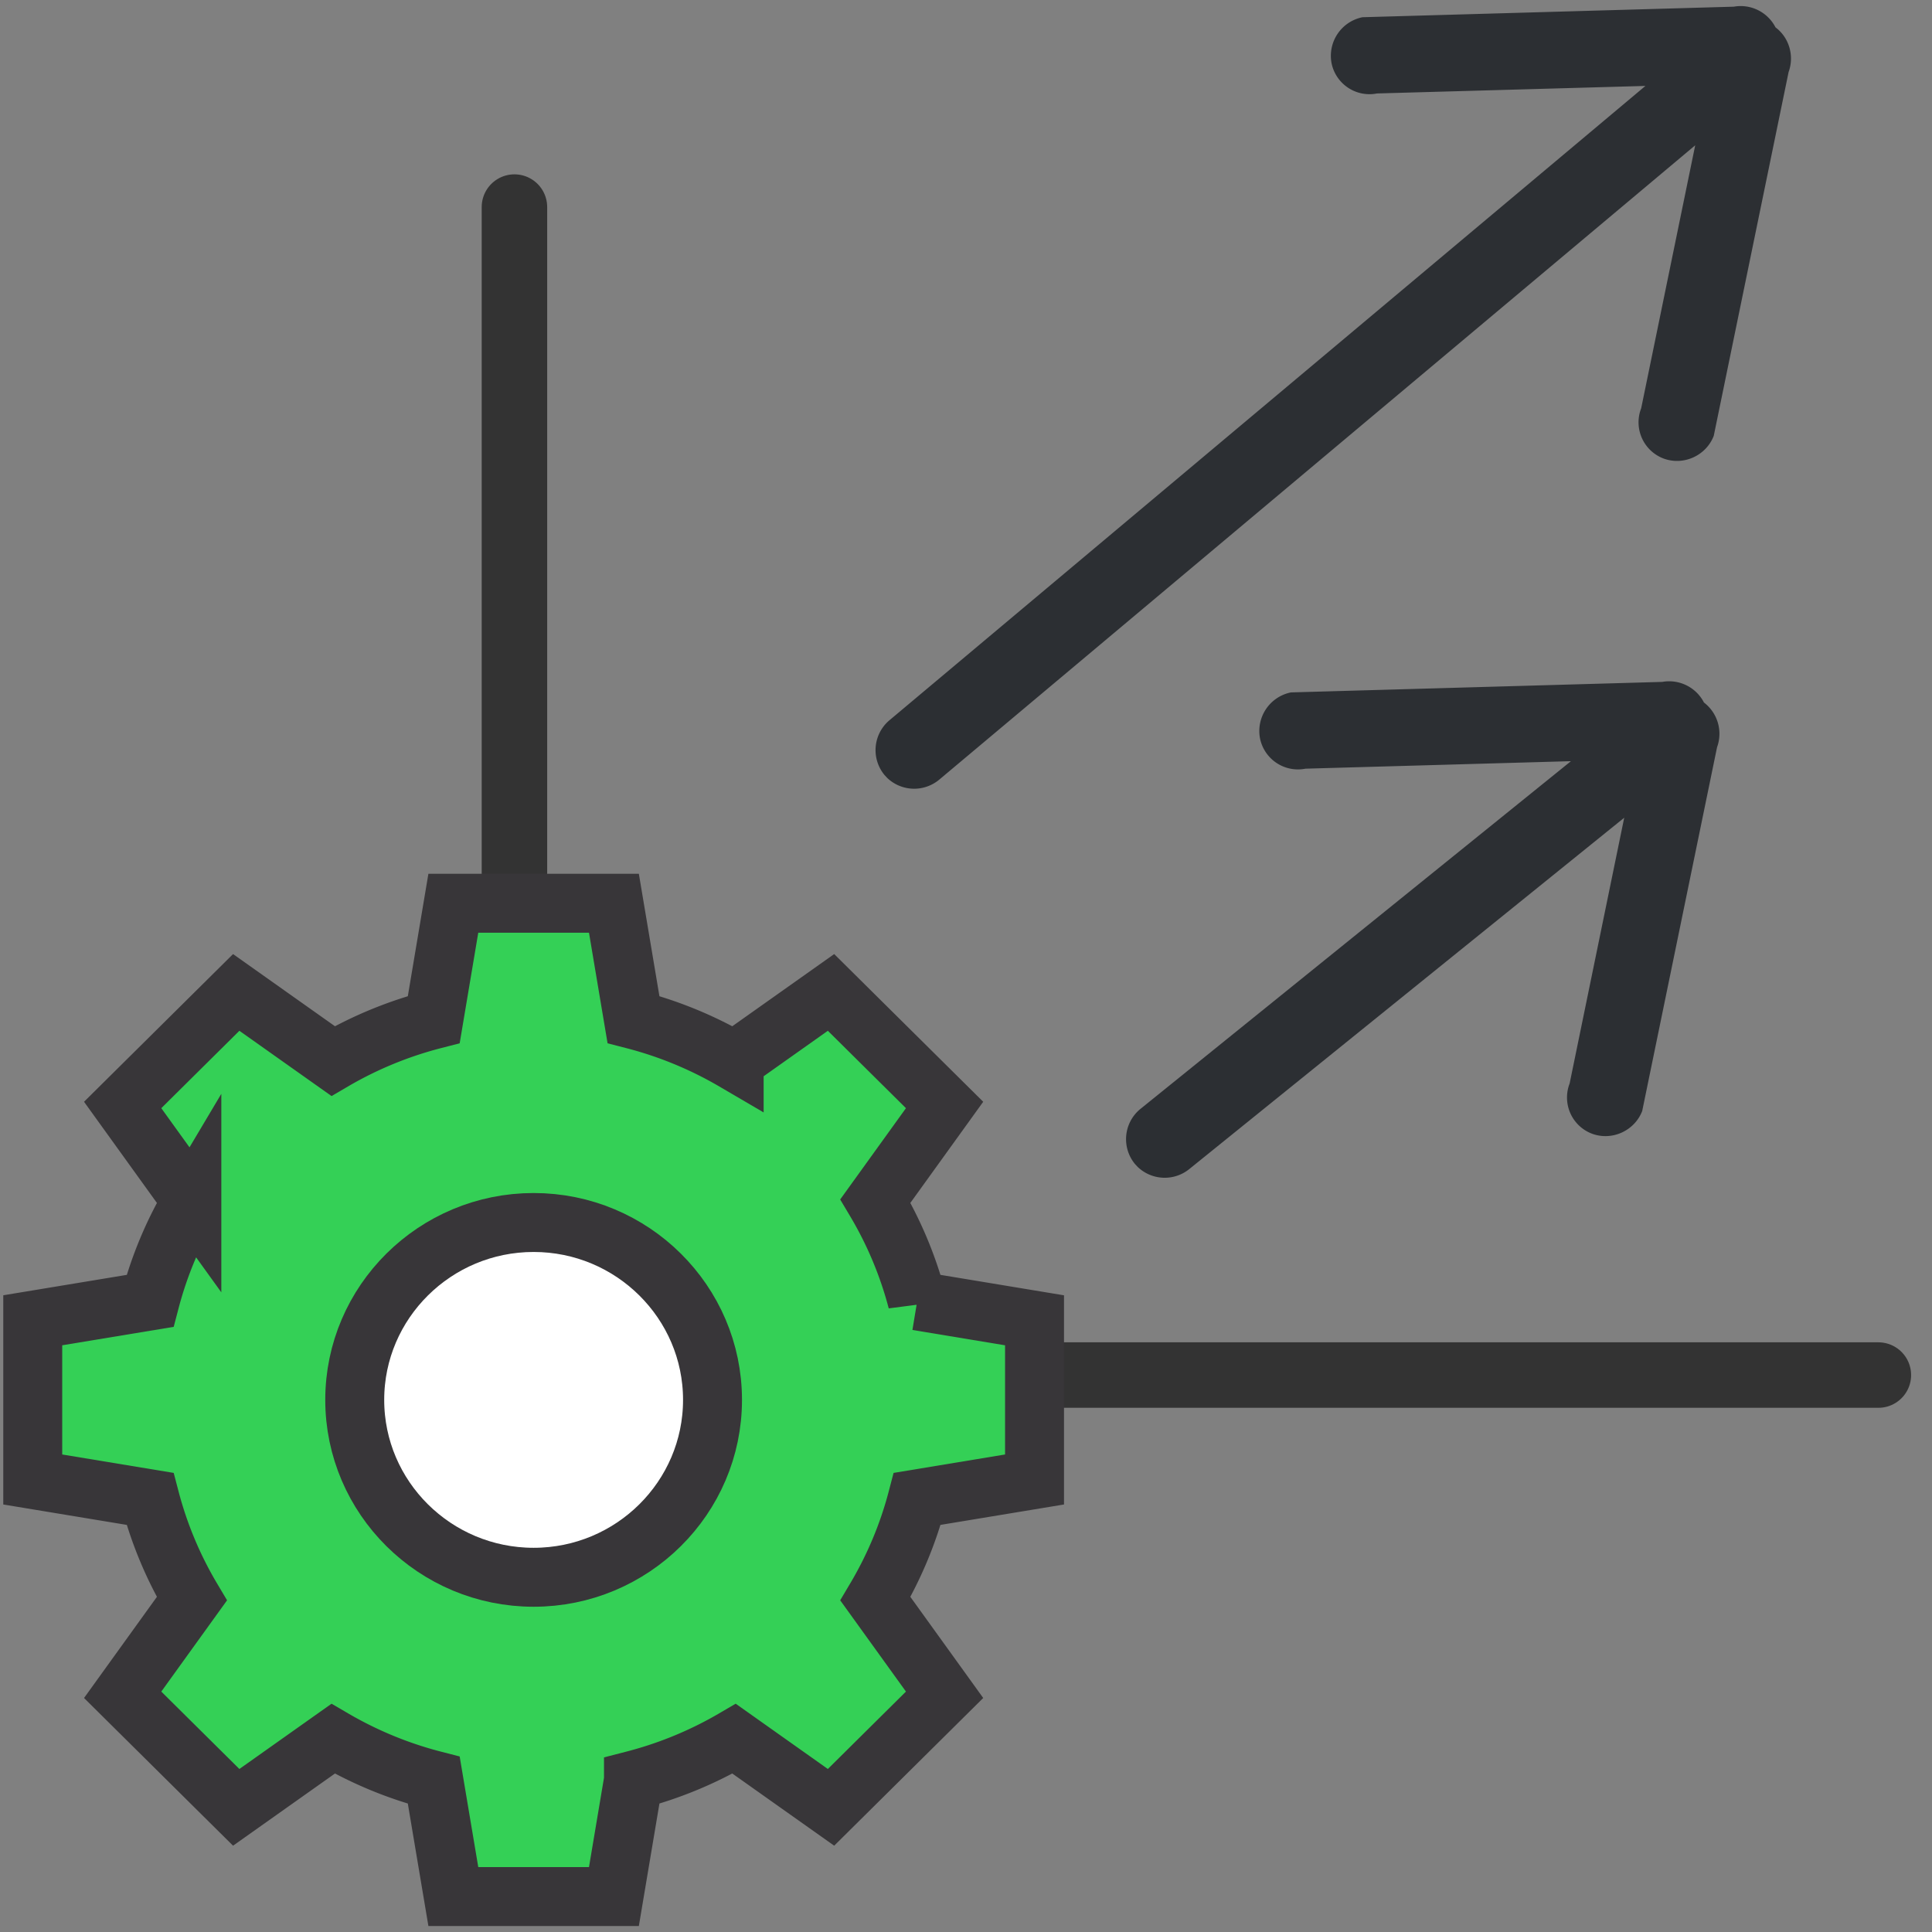
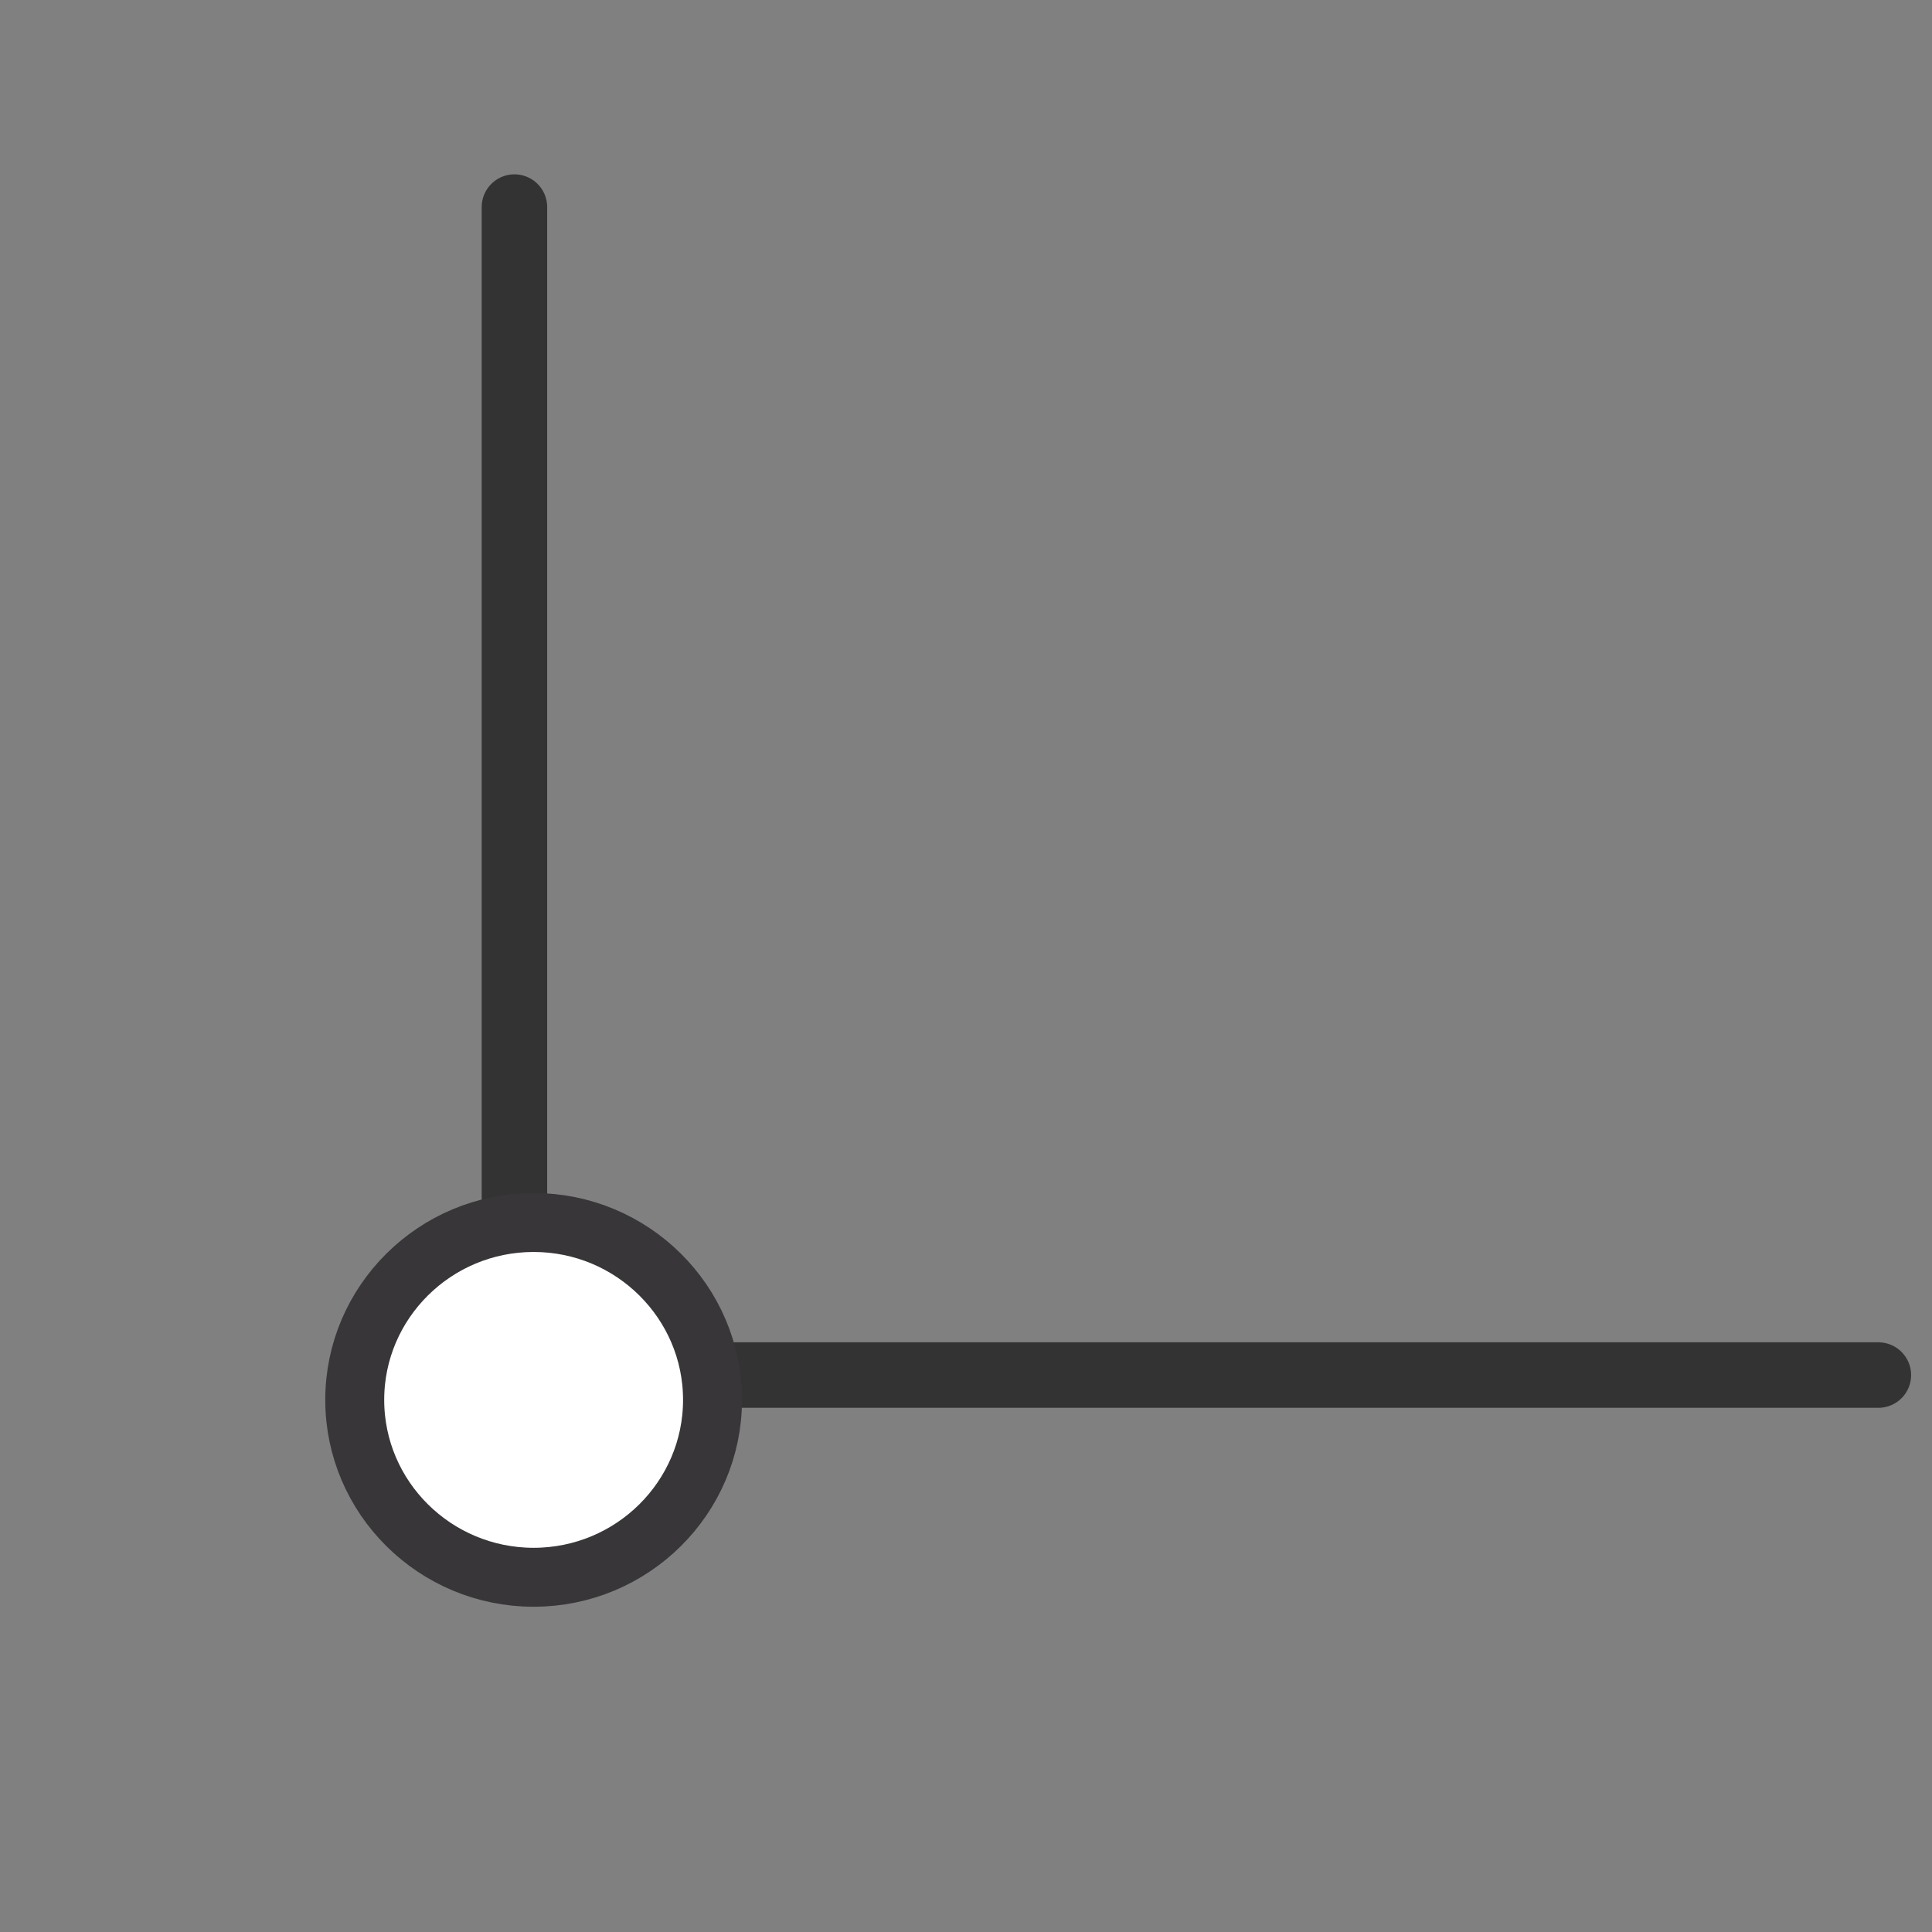
<svg xmlns="http://www.w3.org/2000/svg" width="59" height="59">
  <rect width="100%" height="100%" fill="#808080" stroke="none" />
  <g fill="none" fill-rule="evenodd">
-     <path d="M41.608.526L52.947.204a1.196 1.196 0 011.274.632c.411.306.582.863.4 1.363L52.335 13.31c-.236.61-.93.92-1.539.69a1.182 1.182 0 01-.677-1.532l1.65-8.031-23.084 19.37a1.194 1.194 0 01-1.592-.051l-.082-.089a1.192 1.192 0 01.153-1.673l23.084-19.37-8.196.23a1.182 1.182 0 01-1.39-.932 1.203 1.203 0 01.946-1.396zm-2.185 20.619l11.339-.321a1.196 1.196 0 011.274.63 1.2 1.2 0 01.4 1.365l-2.286 11.11c-.237.61-.93.92-1.539.69a1.182 1.182 0 01-.677-1.531l1.667-8.116-13.266 10.716a1.194 1.194 0 01-1.592-.052l-.082-.088a1.192 1.192 0 01.153-1.673l13.16-10.63-8.107.229a1.182 1.182 0 01-1.39-.933 1.203 1.203 0 01.946-1.396z" fill="#2C2F33" fill-rule="nonzero" />
    <path stroke="#333" stroke-width="2" stroke-linecap="round" stroke-linejoin="round" d="M15.71 6.324v35.668h41.652" />
-     <path d="M31.593 45.18v-4.86l-3.582-.593a11.84 11.84 0 00-1.278-3.05l2.113-2.933-3.468-3.437-2.958 2.095a12.03 12.03 0 00-3.075-1.267l-.597-3.552h-4.904l-.597 3.552a12.03 12.03 0 00-3.075 1.267l-2.958-2.095-3.468 3.437 2.113 2.933a11.84 11.84 0 00-1.277 3.05L1 40.319v4.862l3.582.592a11.84 11.84 0 001.277 3.05l-2.113 2.933 3.468 3.437 2.958-2.095c.968.565 1.999.99 3.075 1.267l.597 3.552h4.904l.597-3.552a12.03 12.03 0 003.075-1.267l2.958 2.095 3.468-3.437-2.113-2.933c.57-.96.998-1.982 1.278-3.05l3.582-.592z" stroke="#383639" stroke-width="1.8" fill="#34D056" />
    <path d="M16.296 37.333c-3.012 0-5.463 2.43-5.463 5.417 0 2.987 2.45 5.417 5.463 5.417s5.463-2.43 5.463-5.417c0-2.987-2.45-5.417-5.463-5.417z" stroke="#383639" stroke-width="1.8" fill="#FFF" />
  </g>
</svg>